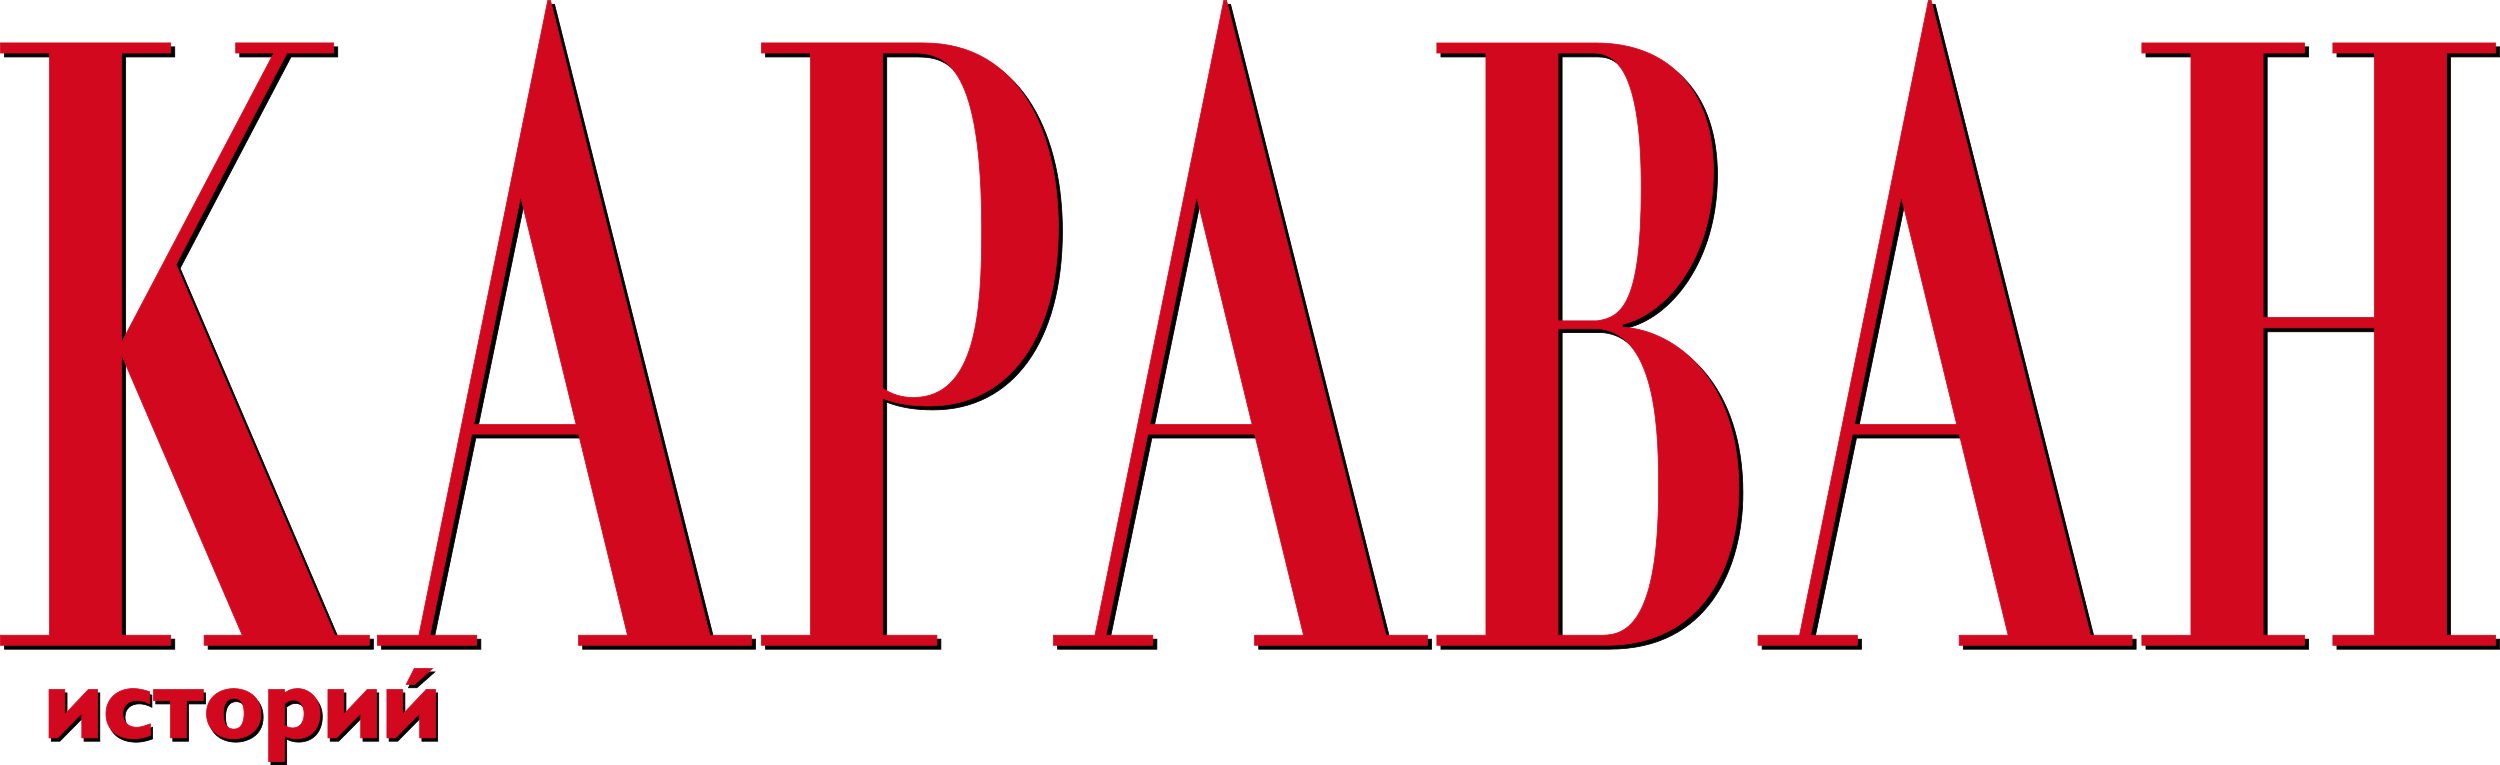
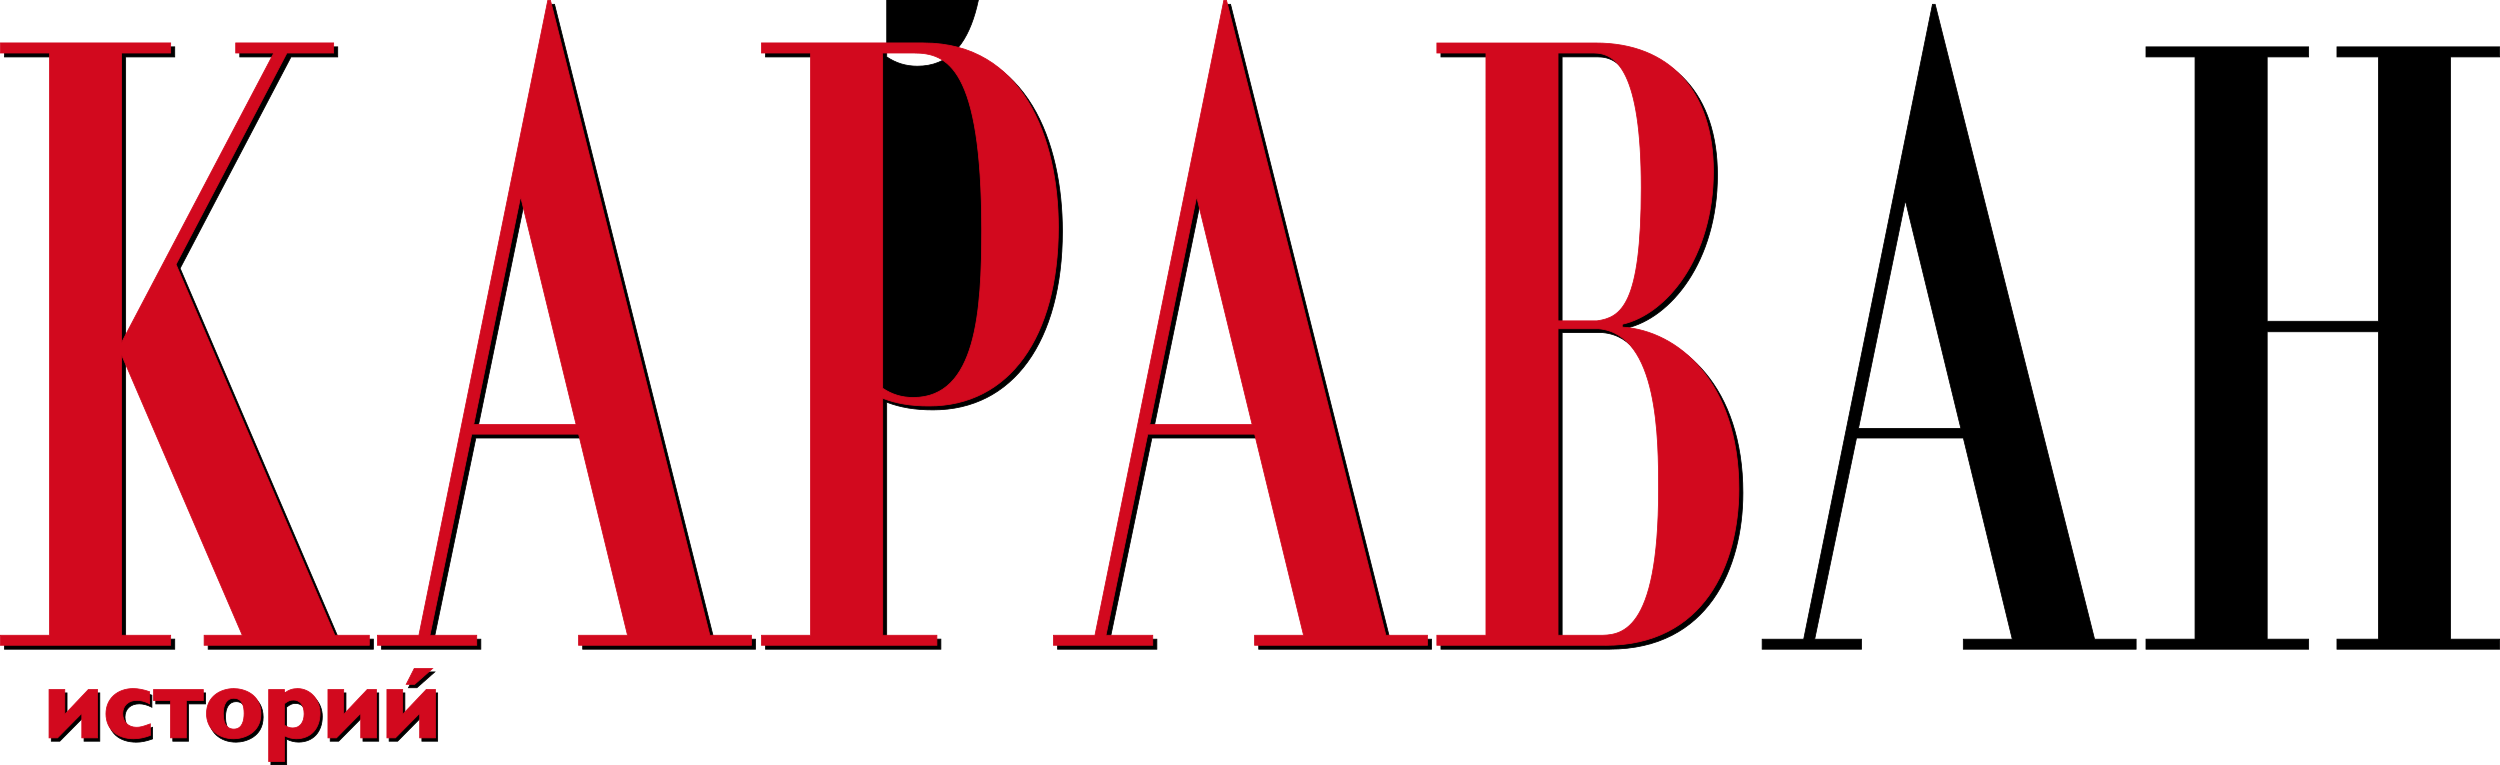
<svg xmlns="http://www.w3.org/2000/svg" id="_Слой_2" data-name="Слой 2" viewBox="0 0 632.55 193.64">
  <defs>
    <style> .cls-1 { stroke: #000; } .cls-1, .cls-2 { stroke-width: .2px; } .cls-2 { fill: #d2091e; stroke: #d2091e; } </style>
  </defs>
  <g id="Layer_2" data-name="Layer 2">
    <g>
      <path class="cls-1" d="M34.44,187.78c-4.29,0-7.06-2.47-7.06-6.31s2.9-6.38,6.91-6.38c1.22,0,2.78.3,4.08.79l.06.02v3.06l-.15-.08c-.95-.5-2.08-.8-3.03-.8-2.21,0-3.63,1.32-3.63,3.37s1.37,3.45,3.5,3.45c.88,0,1.66-.19,3.35-.83l.13-.05v2.93l-.07.03c-1.54.56-2.84.81-4.1.81h0Z" />
      <polygon class="cls-1" points="47.7 187.54 43.72 187.54 43.72 178.1 39.42 178.1 39.42 175.32 52.01 175.32 52.01 178.1 47.7 178.1 47.7 187.54 47.7 187.54" />
      <path class="cls-1" d="M59.73,187.78c-4.07,0-6.91-2.61-6.91-6.36,0-4.35,3.58-6.33,6.91-6.33,2.54,0,6.85,1.34,6.85,6.36s-4.48,6.33-6.85,6.33h0ZM59.73,177.53c-1.7,0-2.67,1.42-2.67,3.89,0,3.24,1.45,3.92,2.67,3.92,2.16,0,2.61-2.17,2.61-4s-.45-3.81-2.61-3.81h0Z" />
      <path class="cls-1" d="M72.53,193.54h-3.98v-18.22h3.98v.93c1.03-.81,2.07-1.17,3.34-1.17,3.19,0,5.68,2.73,5.68,6.2,0,3.94-2.36,6.49-6.02,6.49-1.01,0-2.12-.28-3-.76v6.53h0ZM74.78,177.97c-.8,0-1.35.24-2.26.95v5.42c.7.45,1.35.71,2.1.71,1.79,0,2.9-1.36,2.9-3.55s-1-3.52-2.74-3.52h0Z" />
      <path class="cls-1" d="M110.73,187.54h-3.98v-6.22l-6.14,6.22h-2.15s0-12.22,0-12.22h3.98v6.29l5.96-6.29h2.33s0,12.22,0,12.22h0ZM105.48,174.01h-2.13l2.03-4h4.63l-4.53,4h0Z" />
    </g>
    <polygon class="cls-1" points="95.82 187.54 91.84 187.54 91.84 181.32 85.69 187.54 83.55 187.54 83.55 175.32 87.53 175.32 87.53 181.61 93.48 175.32 95.82 175.32 95.82 187.54 95.82 187.54" />
    <polygon class="cls-1" points="25.25 187.54 21.27 187.54 21.27 181.32 15.13 187.54 12.98 187.54 12.98 175.32 16.96 175.32 16.96 181.61 22.92 175.32 25.25 175.32 25.25 187.54 25.25 187.54" />
    <g>
      <g>
        <path class="cls-2" d="M33.87,186.92c-4.29,0-7.06-2.48-7.06-6.31s2.9-6.39,6.91-6.39c1.21,0,2.78.3,4.08.79l.06.02v3.05l-.15-.08c-.95-.5-2.08-.8-3.03-.8-2.2,0-3.63,1.32-3.63,3.37s1.37,3.45,3.5,3.45c.87,0,1.66-.19,3.36-.83l.13-.05v2.93l-.06.03c-1.54.56-2.84.81-4.1.81h0Z" />
        <polygon class="cls-2" points="47.14 186.69 47.04 186.69 43.25 186.69 43.15 186.69 43.15 186.59 43.15 177.25 38.85 177.25 38.85 174.47 51.44 174.47 51.44 177.25 47.14 177.25 47.14 186.59 47.14 186.69 47.14 186.69" />
        <path class="cls-2" d="M59.16,186.92c-4.07,0-6.91-2.61-6.91-6.36,0-4.35,3.58-6.33,6.91-6.33,2.54,0,6.85,1.34,6.85,6.36s-4.48,6.33-6.85,6.33h0ZM59.16,176.67c-1.69,0-2.67,1.42-2.67,3.89,0,3.24,1.45,3.92,2.67,3.92,2.16,0,2.61-2.17,2.61-3.99s-.45-3.81-2.61-3.81h0Z" />
        <path class="cls-2" d="M71.96,192.69h-3.98v-18.22h3.98v.93c1.03-.81,2.07-1.17,3.34-1.17,3.18,0,5.68,2.72,5.68,6.2,0,3.94-2.36,6.49-6.02,6.49-1.01,0-2.12-.28-3-.76v6.53h0ZM74.21,177.12c-.8,0-1.35.24-2.26.94v5.42c.7.45,1.35.71,2.1.71,1.79,0,2.9-1.36,2.9-3.55s-1-3.53-2.74-3.53h0Z" />
        <path class="cls-2" d="M110.17,186.69h-3.98v-6.22l-6.14,6.22h-2.15v-12.22h3.98v6.29l5.96-6.29h2.34s0,12.22,0,12.22h0ZM104.91,173.15h-2.13l2.03-4h4.63l-4.53,4h0Z" />
      </g>
      <polygon class="cls-2" points="95.25 186.69 91.27 186.69 91.27 180.47 85.13 186.69 82.98 186.69 82.98 174.47 86.96 174.47 86.96 180.76 92.91 174.47 95.25 174.47 95.25 186.69 95.25 186.69" />
      <polygon class="cls-2" points="24.68 186.69 20.7 186.69 20.7 180.47 14.56 186.69 12.41 186.69 12.41 174.47 16.39 174.47 16.39 180.76 22.35 174.47 24.68 174.47 24.68 186.69 24.68 186.69" />
    </g>
    <polygon class="cls-1" points="94.47 164.26 52.67 164.26 52.67 161.72 62.34 161.72 31.79 90.77 31.79 161.72 44.21 161.72 44.21 164.26 1.13 164.26 1.13 161.72 13.55 161.72 13.55 14.4 1.13 14.4 1.13 11.86 44.21 11.86 44.21 14.4 31.79 14.4 31.79 87.65 70.31 14.4 60.77 14.4 60.67 14.4 60.67 14.3 60.67 11.96 60.67 11.86 60.77 11.86 85.35 11.86 85.45 11.86 85.45 11.96 85.45 14.3 85.45 14.4 85.35 14.4 73.63 14.4 45.57 67.89 85.75 161.72 94.47 161.72 94.47 164.26 94.47 164.26" />
-     <path class="cls-1" d="M238.06,164.26h-44.37v-2.54h12.42V14.4h-12.42v-2.54h41c25.16,0,34.12,24.1,34.12,46.65,0,27.88-12.53,45.2-32.7,45.2-4.6,0-8.23-.6-11.76-1.95v59.96h13.71v2.54h0ZM224.36,14.4v84.83c2.36,1.57,4.84,2.35,7.76,2.35,15.96,0,17.29-21.88,17.29-42.39,0-41.32-8.86-44.78-17.17-44.78h-7.89Z" />
+     <path class="cls-1" d="M238.06,164.26h-44.37v-2.54h12.42V14.4h-12.42v-2.54h41c25.16,0,34.12,24.1,34.12,46.65,0,27.88-12.53,45.2-32.7,45.2-4.6,0-8.23-.6-11.76-1.95v59.96h13.71v2.54h0ZM224.36,14.4c2.36,1.57,4.84,2.35,7.76,2.35,15.96,0,17.29-21.88,17.29-42.39,0-41.32-8.86-44.78-17.17-44.78h-7.89Z" />
    <path class="cls-1" d="M407.26,164.26h-42.67v-2.54h12.42V14.4h-12.42v-2.54h40.22c18.62,0,29.74,12.12,29.74,32.43,0,21.84-11.87,36.24-23.07,38.74v.71c14.23.9,29.51,14.08,29.51,40.97,0,19.11-8.86,39.54-33.73,39.54h0ZM395.24,161.72h10.34c5.28,0,15.11,0,15.11-36.78,0-12.78,0-39.38-15.11-40.78h-10.33v77.56h0ZM395.24,82.18h9.82c6.14-.86,11.24-3.99,11.24-33.67s-6.42-34.12-12.01-34.12h-9.05v67.79h0Z" />
    <path class="cls-1" d="M540.48,164.26h-43.72v-2.53h12.39l-12.38-50.9h-27.04l-10.58,50.9h11.84v2.53h-25.13v-2.53h10.51L488.96,1.09h.67l40.34,160.64h10.51v2.53h0ZM470.23,108.4h25.91l-14.04-57.66-11.87,57.66h0Z" />
    <polygon class="cls-1" points="632.45 164.26 591.3 164.26 591.3 161.72 601.79 161.72 601.79 83.94 573.64 83.94 573.64 161.72 584.13 161.72 584.13 164.26 542.98 164.26 542.98 161.72 555.39 161.72 555.39 14.4 542.98 14.4 542.98 11.86 584.13 11.86 584.13 14.4 573.64 14.4 573.64 81.29 601.79 81.29 601.79 14.4 591.3 14.4 591.3 11.86 632.45 11.86 632.45 14.4 620.03 14.4 620.03 161.72 632.45 161.72 632.45 164.26 632.45 164.26" />
    <polygon class="cls-2" points="93.44 163.27 51.65 163.27 51.65 160.74 61.31 160.74 30.76 89.79 30.76 160.74 43.18 160.74 43.18 163.27 .1 163.27 .1 160.74 12.52 160.74 12.52 13.41 .1 13.41 .1 10.87 43.18 10.87 43.18 13.41 30.76 13.41 30.76 86.66 69.28 13.41 59.74 13.41 59.64 13.41 59.64 13.31 59.64 10.98 59.64 10.87 59.74 10.87 84.32 10.87 84.42 10.87 84.42 10.98 84.42 13.31 84.42 13.41 84.32 13.41 72.6 13.41 44.54 66.9 84.72 160.74 93.44 160.74 93.44 163.27 93.44 163.27" />
    <path class="cls-2" d="M237.04,163.27h-44.37v-2.54h12.42V13.41h-12.42v-2.54h41c25.16,0,34.12,24.1,34.12,46.65,0,27.88-12.53,45.2-32.7,45.2-4.6,0-8.23-.6-11.75-1.95v59.96h13.71v2.54h0ZM223.33,13.41v84.83c2.35,1.57,4.83,2.34,7.76,2.34,15.96,0,17.3-21.88,17.3-42.39,0-41.32-8.86-44.78-17.17-44.78h-7.89Z" />
    <path class="cls-2" d="M406.23,163.27h-42.67v-2.54h12.42V13.41h-12.42v-2.53h40.23c18.62,0,29.74,12.12,29.74,32.43,0,21.84-11.87,36.24-23.07,38.74v.71c14.23.9,29.51,14.08,29.51,40.98,0,19.11-8.86,39.54-33.73,39.54h0ZM394.21,160.74h10.34c5.28,0,15.1,0,15.1-36.78,0-12.78,0-39.38-15.11-40.78h-10.33v77.56h0ZM394.21,81.19h9.82c6.14-.86,11.24-4,11.24-33.67s-6.42-34.11-12.01-34.11h-9.05v67.78h0Z" />
-     <path class="cls-2" d="M539.45,163.27h-43.73v-2.53h12.39l-12.38-50.9h-27.04l-10.58,50.9h11.84v2.53h-25.13v-2.53h10.5L487.93.1h.68l40.33,160.64h10.51v2.53h0ZM469.19,107.41h25.91l-14.04-57.65-11.87,57.65h0Z" />
-     <polygon class="cls-2" points="631.42 163.27 590.27 163.27 590.27 160.74 600.76 160.74 600.76 82.95 572.61 82.95 572.61 160.74 583.09 160.74 583.09 163.27 541.94 163.27 541.94 160.74 554.36 160.74 554.36 13.41 541.94 13.41 541.94 10.87 583.09 10.87 583.09 13.41 572.61 13.41 572.61 80.31 600.76 80.31 600.76 13.41 590.27 13.41 590.27 10.87 631.42 10.87 631.42 13.41 619 13.41 619 160.74 631.42 160.74 631.42 163.27 631.42 163.27" />
    <path class="cls-1" d="M362.2,164.26h-43.72v-2.53h12.39l-12.38-50.9h-27.04l-10.58,50.9h11.84v2.53h-25.13v-2.53h10.51L310.68,1.09h.67l40.34,160.64h10.51v2.53h0ZM291.94,108.4h25.91l-14.04-57.66-11.87,57.66h0Z" />
    <path class="cls-2" d="M361.17,163.27h-43.73v-2.53h12.39l-12.38-50.9h-27.04l-10.58,50.9h11.84v2.53h-25.13v-2.53h10.5L309.65.1h.68l40.33,160.64h10.51v2.53h0ZM290.91,107.41h25.91l-14.04-57.65-11.87,57.65h0Z" />
    <path class="cls-1" d="M191.15,164.26h-43.72v-2.53h12.39l-12.38-50.9h-27.04l-10.58,50.9h11.84v2.53h-25.13v-2.53h10.51L139.63,1.09h.67l40.34,160.64h10.51v2.53h0ZM120.89,108.4h25.91l-14.04-57.66-11.87,57.66h0Z" />
    <path class="cls-2" d="M190.12,163.27h-43.73v-2.53h12.39l-12.38-50.9h-27.04l-10.58,50.9h11.84v2.53h-25.13v-2.53h10.5L138.6.1h.68l40.33,160.64h10.51v2.53h0ZM119.86,107.41h25.91l-14.04-57.65-11.87,57.65h0Z" />
  </g>
</svg>